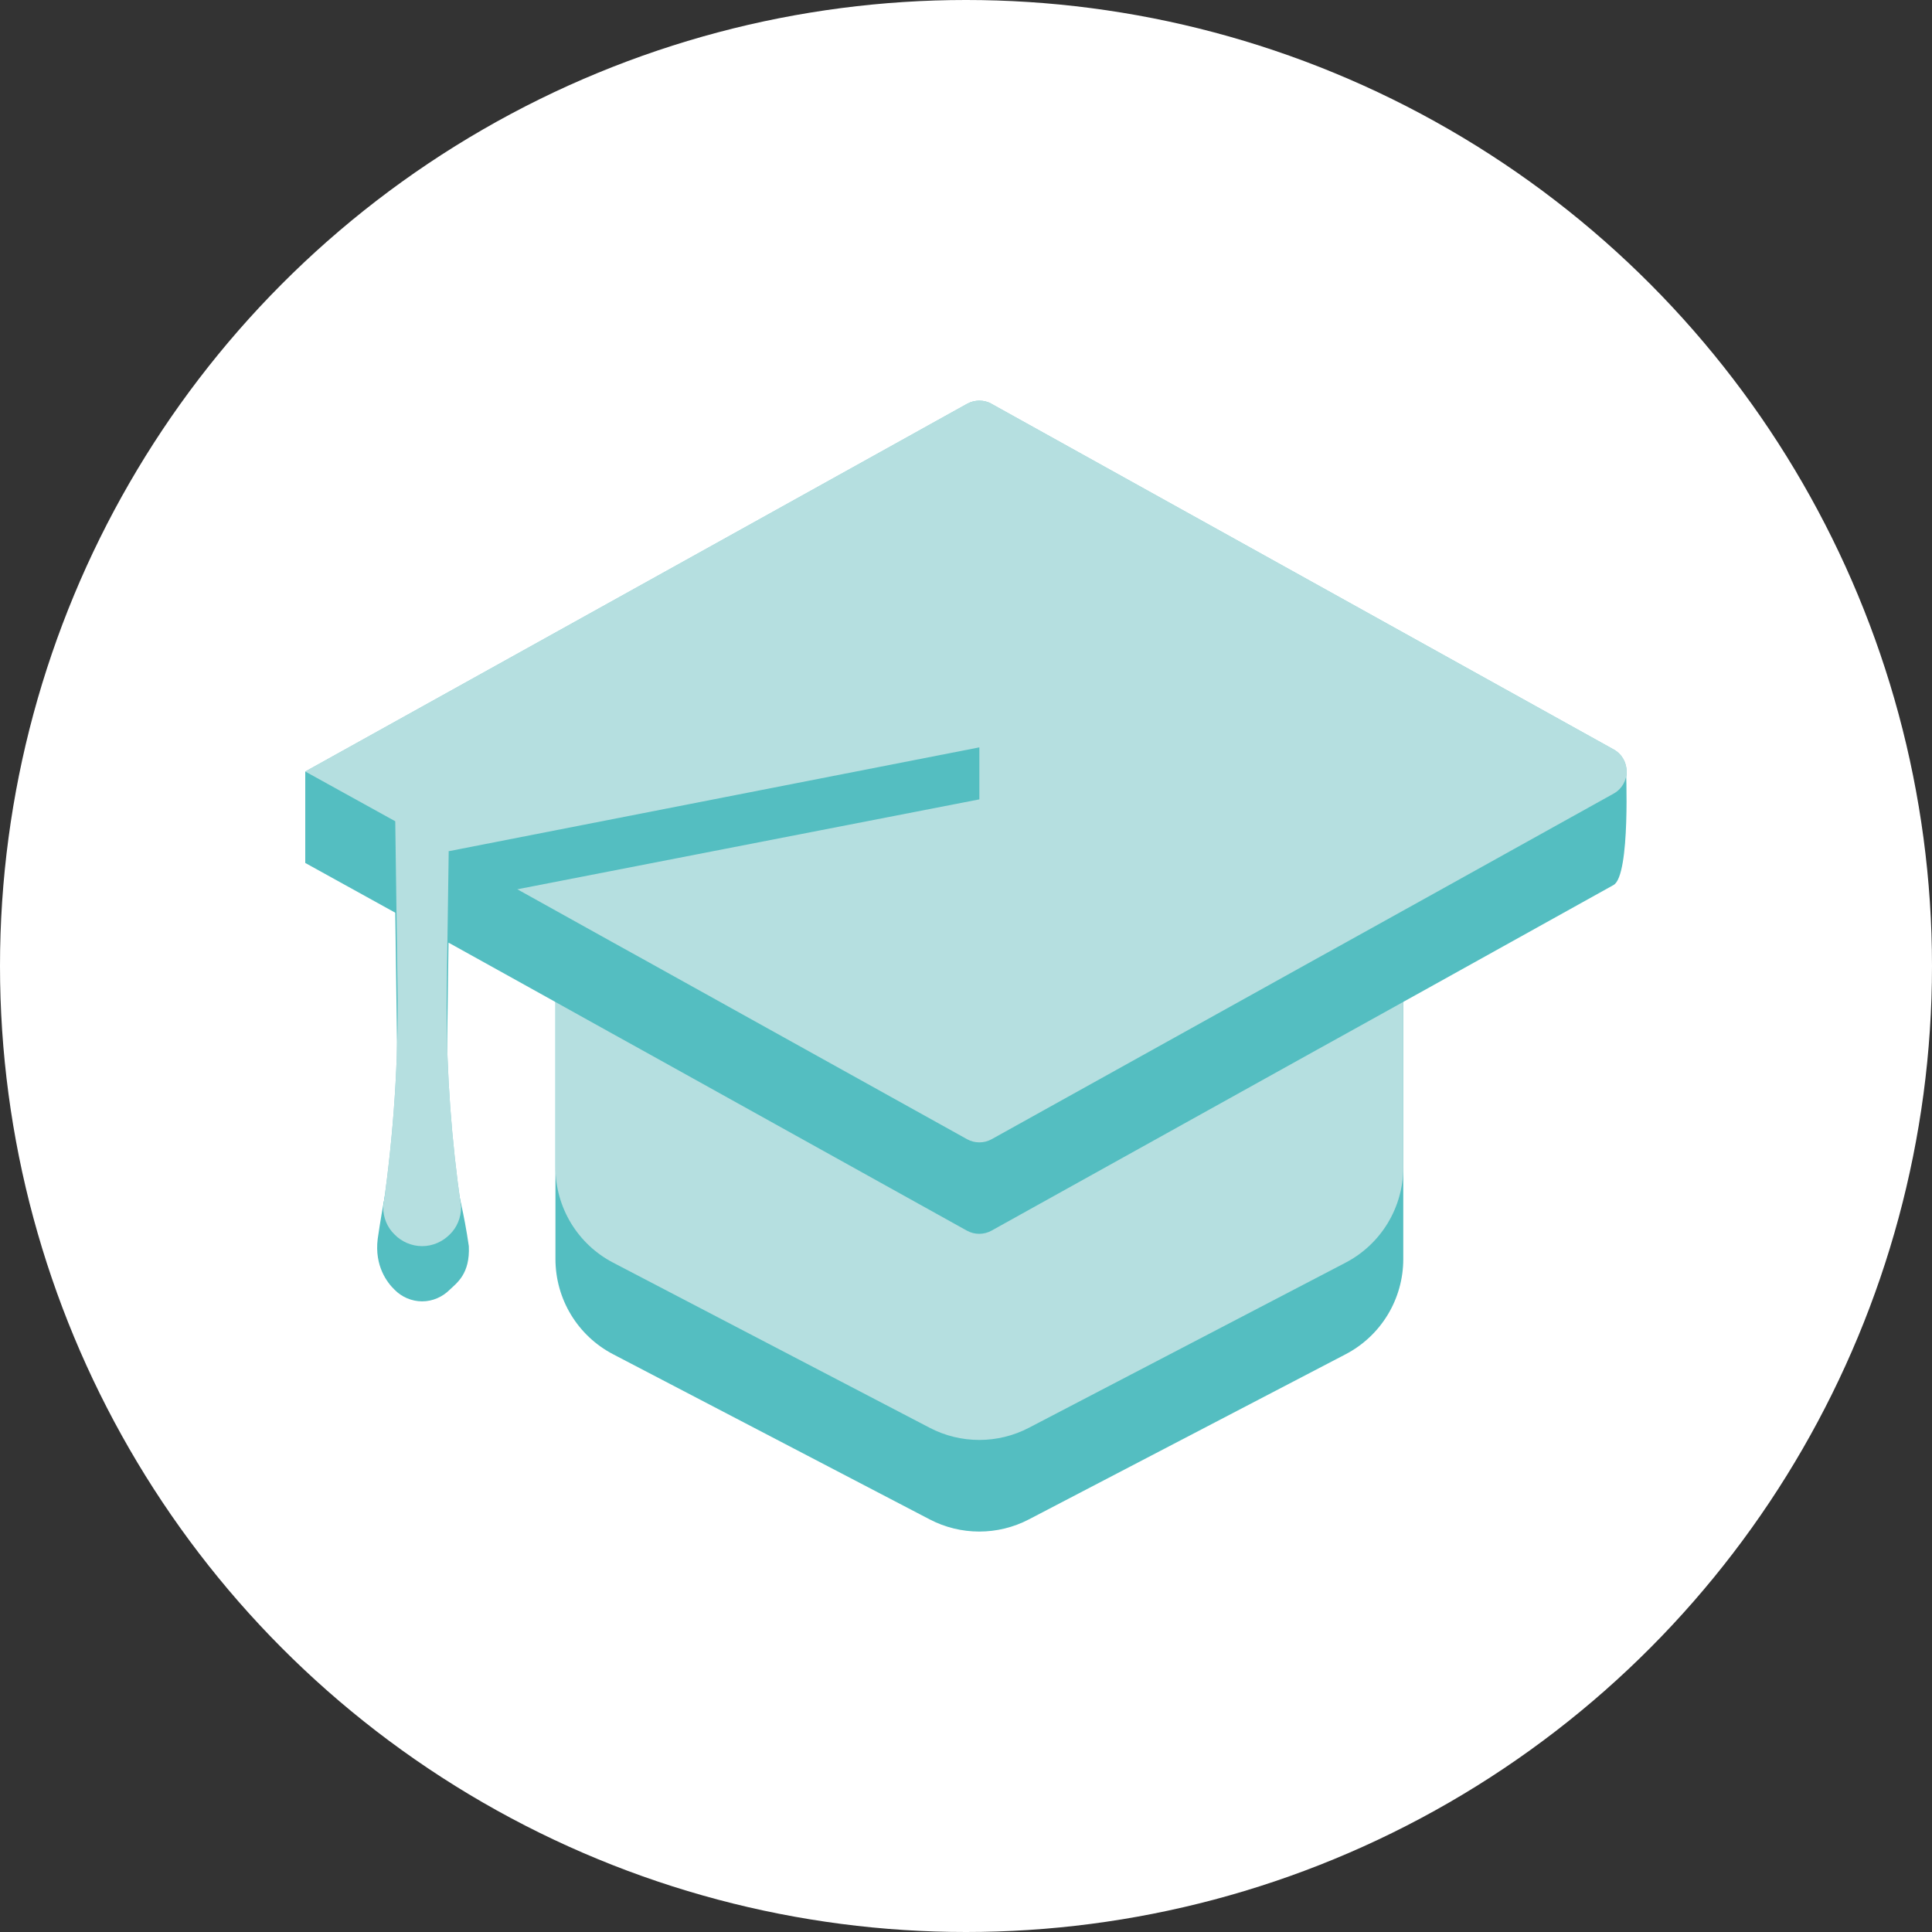
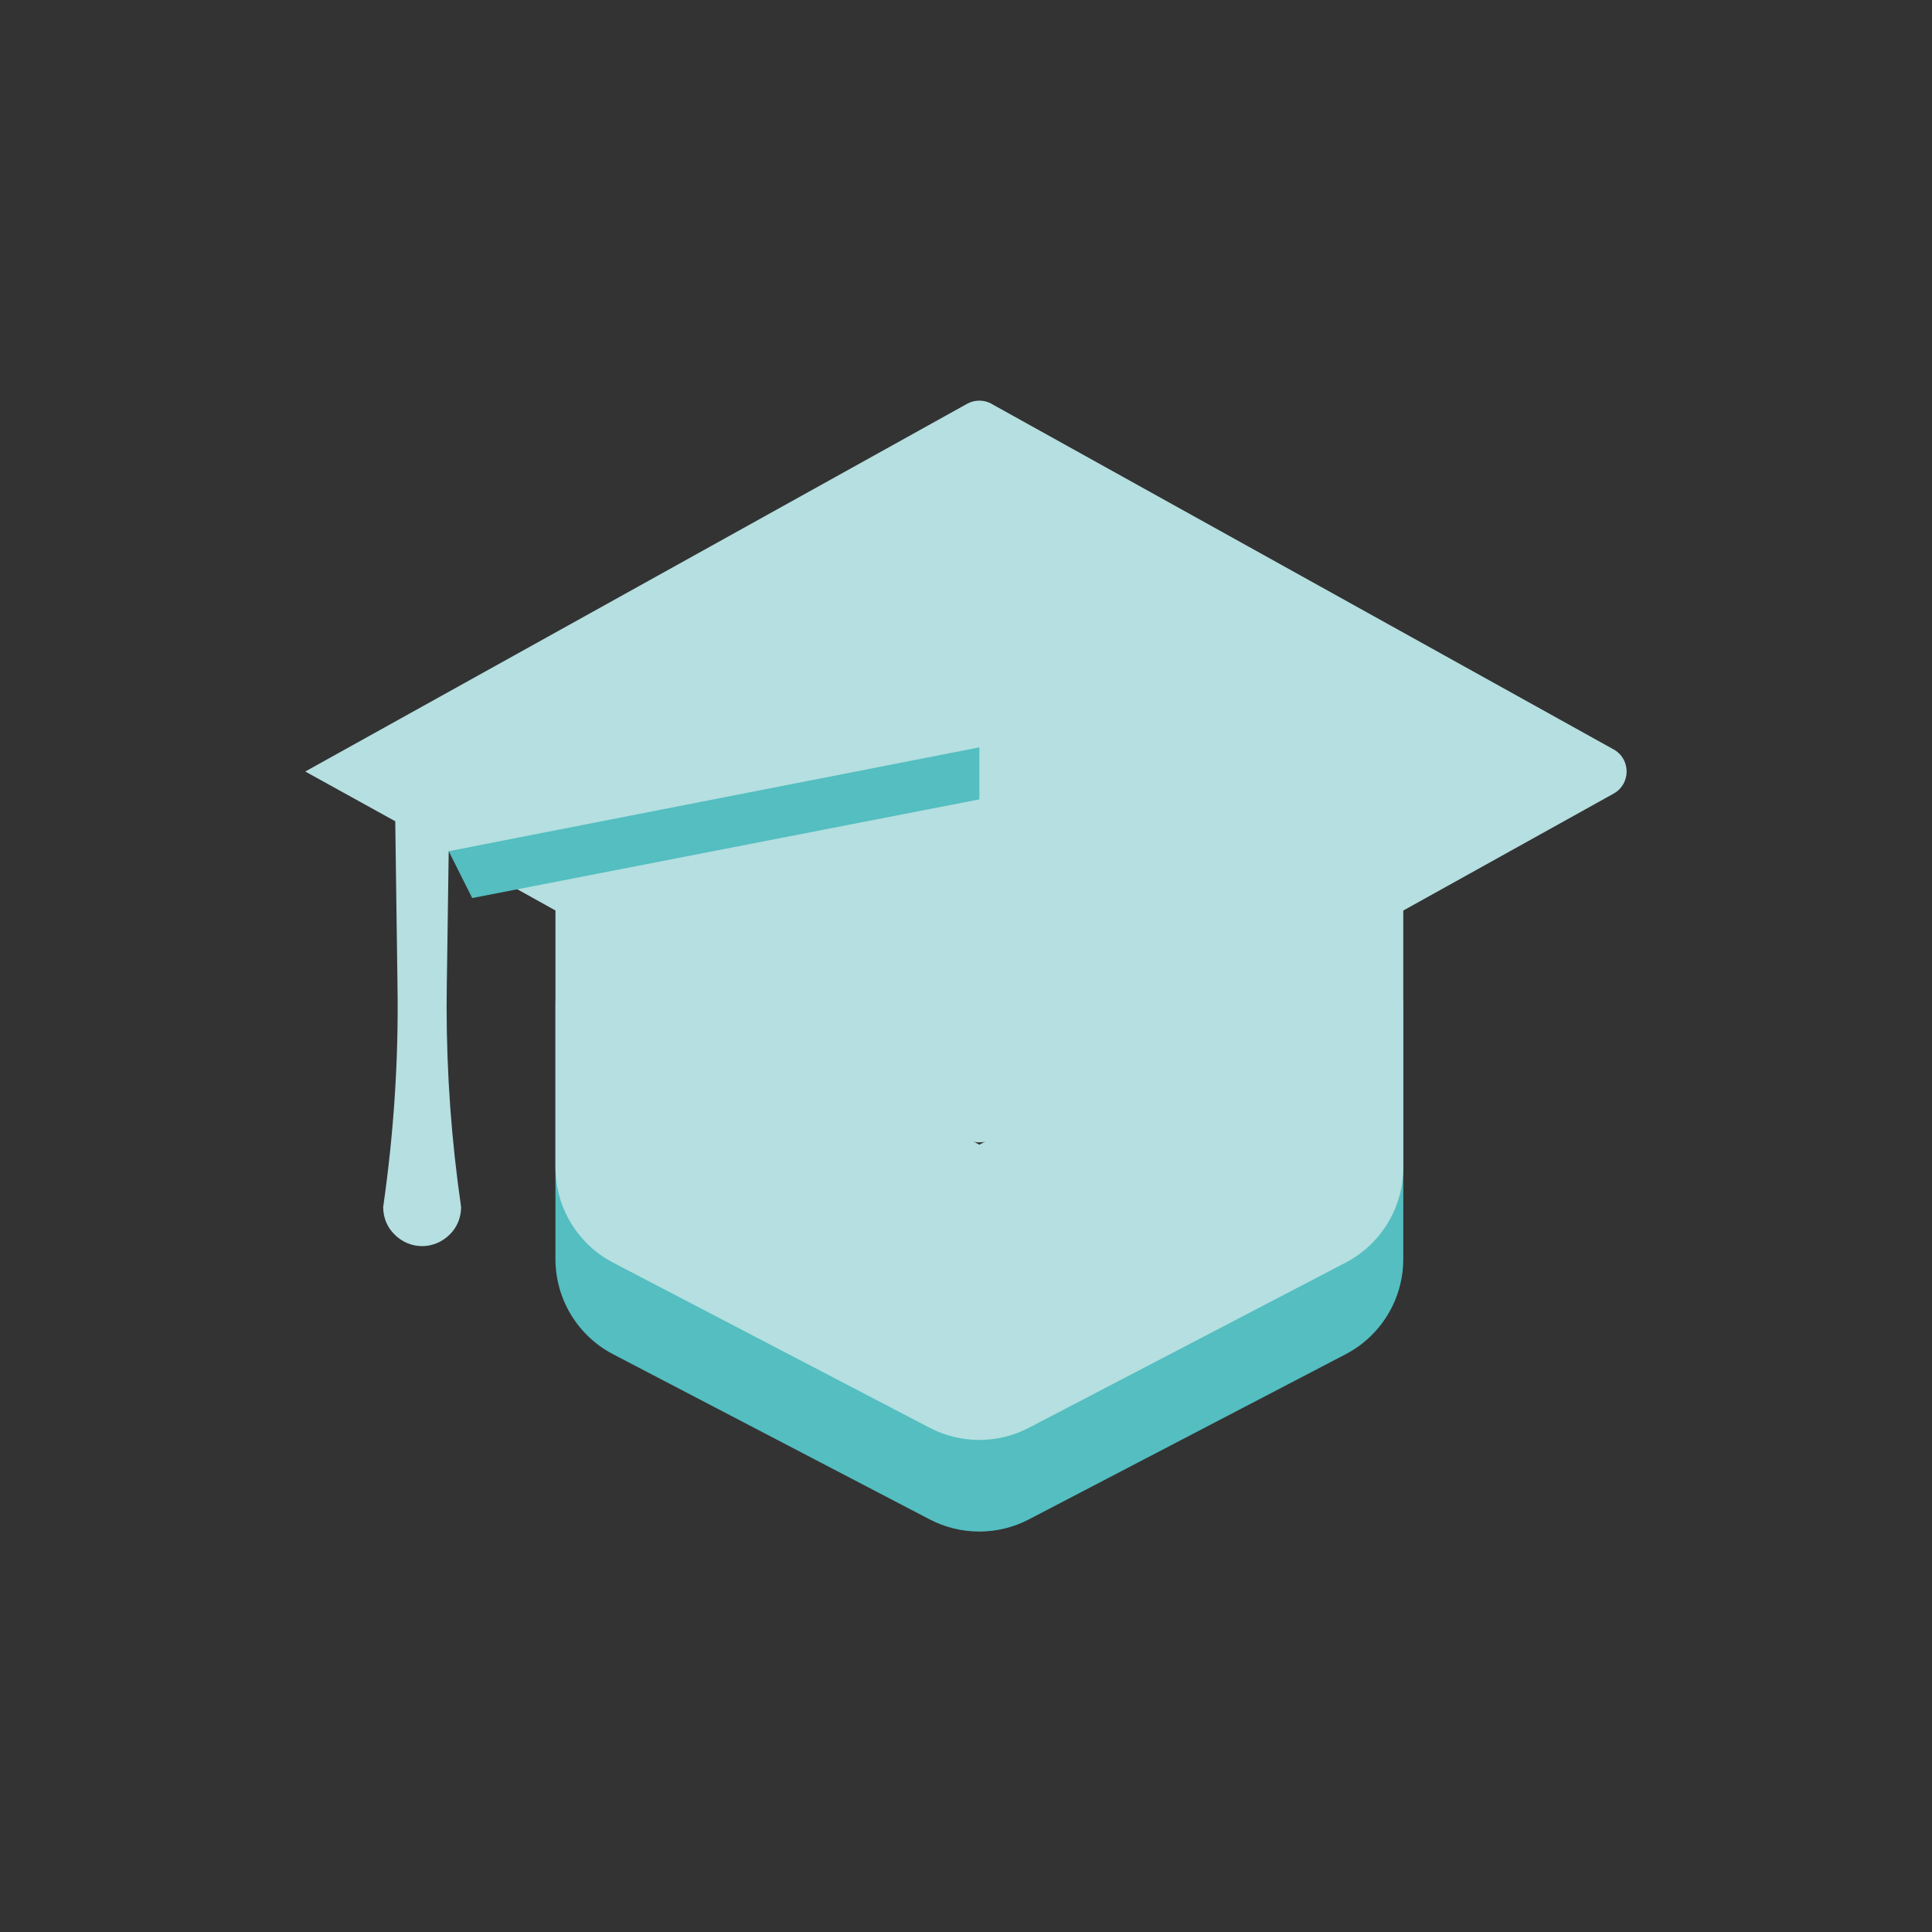
<svg xmlns="http://www.w3.org/2000/svg" id="_圖層_3" data-name="圖層 3" viewBox="0 0 120 120">
  <rect x="0" y="0" width="120" height="120" fill="#333333" stroke="none" />
  <defs>
    <style>
      .cls-1 {
        fill: #fff;
      }

      .cls-2 {
        fill: #b5dfe0;
      }

      .cls-3 {
        fill: #54bec1;
      }

      .cls-4 {
        fill: #8ccfd3;
      }
    </style>
  </defs>
-   <circle id="NoPath_-_複製_6_2" data-name="NoPath - 複製 6 2" class="cls-1" cx="60" cy="60" r="60" />
  <g>
    <g>
-       <path class="cls-4" d="m61.59,25.08c-.47-.26-1.05-.26-1.52,0l-41.11,22.84,5.59,3.09.14,10.29c.07,4.58-.24,9.15-.89,13.67,0,.67.26,1.28.71,1.71.43.44,1.05.72,1.71.72s1.27-.28,1.71-.72c.45-.43.71-1.05.71-1.71-.6-4.12-.9-8.28-.9-12.44,0-.41.01-.82.01-1.23l.12-8.43,4.74,2.63,5.43,3.02,1.86,1.03,20.17,11.21c.47.26,1.05.26,1.52,0l20.17-11.21,1.86-1.03,5.44-3.02,11.17-6.21c1.07-.6,1.07-2.14,0-2.74l-38.65-21.47Z" />
      <path class="cls-3" d="m63.22,75.47l-2.39,1.32-2.38-1.32-20.94-11.62-3.01-1.67v16.02c0,2.49,1.38,4.77,3.59,5.92l19.65,10.25c1.93,1.01,4.24,1.01,6.17,0l19.66-10.25c2.21-1.15,3.59-3.43,3.59-5.92v-16.02l-3.02,1.67-20.92,11.62Z" />
      <path class="cls-2" d="m63.22,69.78l-2.39,1.32-2.38-1.32-20.94-11.62-3.01-1.67v16.02c0,2.49,1.38,4.77,3.59,5.92l19.65,10.25c1.93,1.01,4.24,1.01,6.17,0l19.66-10.25c2.21-1.15,3.59-3.43,3.59-5.92v-16.02l-3.02,1.67-20.92,11.62Z" />
-       <path class="cls-3" d="m101.01,47.64c-.47-.26-81.58.02-82.05.28v5.68l5.59,3.09.14,10.29c.07,4.58-.58,5.45-1.23,9.97-.21,1.69.6,2.73,1.05,3.16.43.44,1.05.72,1.71.72s1.27-.28,1.71-.72c.45-.43,1.27-.99,1.19-2.71-.6-4.12-1.39-5.03-1.39-9.19,0-.41.01-.82.01-1.23l.12-8.43,4.74,2.63,5.43,3.02,1.86,1.03,20.17,11.21c.47.26,1.05.26,1.52,0l20.17-11.21,1.86-1.03,5.44-3.02,11.17-6.21c1.07-.6.77-7.33.77-7.33Z" />
      <path class="cls-2" d="m61.59,25.08c-.47-.26-1.05-.26-1.52,0l-41.11,22.84,5.59,3.09.14,10.29c.07,4.58-.24,9.15-.89,13.67,0,.67.26,1.28.71,1.71.43.44,1.05.72,1.71.72s1.27-.28,1.71-.72c.45-.43.71-1.05.71-1.71-.6-4.12-.9-8.28-.9-12.44,0-.41.01-.82.01-1.23l.12-8.43,4.74,2.63,5.43,3.02,1.86,1.03,20.17,11.21c.47.26,1.05.26,1.52,0l20.17-11.21,1.86-1.03,5.44-3.02,11.17-6.21c1.07-.6,1.07-2.14,0-2.74l-38.65-21.47Z" />
    </g>
    <polygon class="cls-3" points="27.87 52.87 60.83 46.42 60.83 49.65 29.33 55.78 27.87 52.87" />
  </g>
</svg>